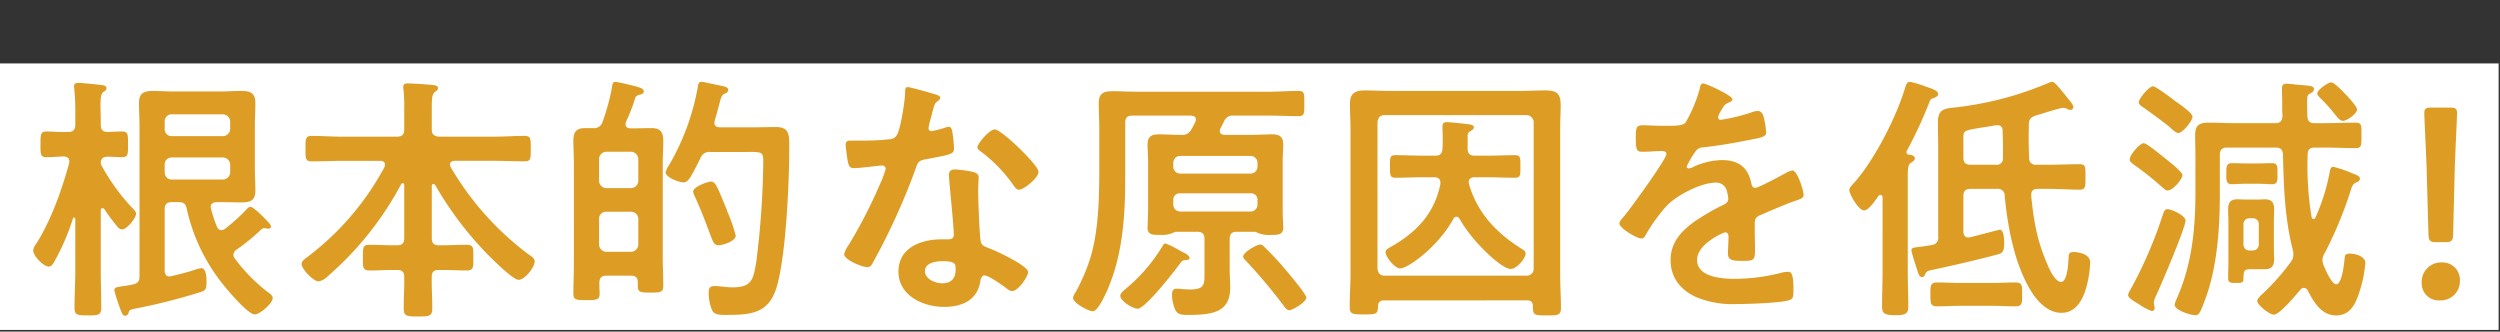
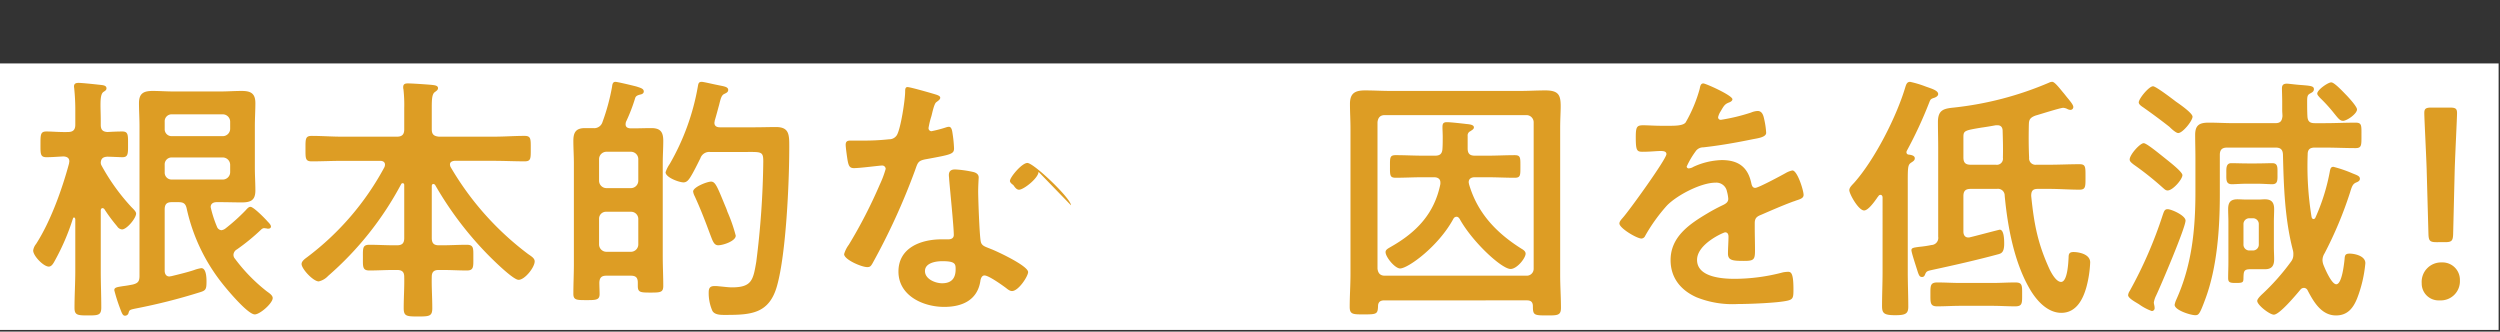
<svg xmlns="http://www.w3.org/2000/svg" width="573" height="76" viewBox="0 0 573 76">
  <rect x="0" y="0" width="573" height="76" fill="#333333" stroke="none" />
  <defs>
    <clipPath id="clip-path">
      <rect id="Rectangle_7109" data-name="Rectangle 7109" width="573" height="76" transform="translate(7.102 203.078)" fill="#fff" stroke="#707070" stroke-width="1" />
    </clipPath>
  </defs>
  <g id="kv_txt3" transform="translate(-7.102 -203.078)" clip-path="url(#clip-path)">
    <g id="Group_18105" data-name="Group 18105">
      <rect id="Rectangle_7031" data-name="Rectangle 7031" width="572.779" height="61.082" transform="translate(7.006 217.617)" fill="#fff" />
      <path id="Path_35676" data-name="Path 35676" d="M37.285,250.6c.535.536,1.011,1.012,1.011,1.429,0,1.073-2.143,3.633-3.216,3.633a1.469,1.469,0,0,1-1.131-.714,37.259,37.259,0,0,1-2.918-3.931.606.606,0,0,0-.417-.238c-.3,0-.417.3-.417.536v13.876c0,2.8.119,5.538.119,8.338,0,1.786-.655,1.846-3.037,1.846s-3.1-.06-3.1-1.727c0-2.859.179-5.658.179-8.457V253.283c-.06-.178-.119-.357-.3-.357-.119,0-.179.119-.238.238a52.264,52.264,0,0,1-4.11,9.588c-.3.536-.715,1.43-1.429,1.43-1.191,0-3.574-2.442-3.574-3.693A3.029,3.029,0,0,1,15.368,259c3.334-5.181,5.956-12.506,7.563-18.462,0-.179.06-.3.06-.476,0-.834-.6-1.072-1.31-1.132-1.311.06-2.621.179-3.931.179-1.429,0-1.37-.775-1.37-2.978s0-2.918,1.37-2.918,3.1.179,4.943.119c1.132,0,1.668-.477,1.668-1.667v-3.038a48.676,48.676,0,0,0-.239-5.181c0-.179-.059-.358-.059-.536,0-.715.476-.834,1.072-.834.834,0,4.109.358,5.181.477.417.059,1.191.119,1.191.774,0,.357-.238.536-.715.834-.536.417-.655,1.429-.655,3.037,0,.953.06,2.144.06,3.513v.954c0,1.131.417,1.607,1.548,1.667,1.132-.06,2.263-.119,3.395-.119,1.37,0,1.311.834,1.311,2.918,0,2.144.059,2.978-1.311,2.978-.477,0-2.8-.119-3.454-.119-.894.059-1.43.357-1.489,1.369a1.361,1.361,0,0,0,.178.656,47.216,47.216,0,0,0,6.91,9.588m19.473-1.191c-.714,0-1.369.3-1.369,1.131a25.967,25.967,0,0,0,1.429,4.467,1.217,1.217,0,0,0,1.012.834,1.887,1.887,0,0,0,.894-.358,43.912,43.912,0,0,0,4.645-4.168c.477-.536.775-.834,1.131-.834.715,0,3.217,2.561,3.752,3.156.3.358.953.894.953,1.37,0,.239-.178.476-.6.476a.89.89,0,0,1-.417-.059c-.179,0-.416-.06-.6-.06a1.139,1.139,0,0,0-.6.3,46.952,46.952,0,0,1-5.6,4.586,1.494,1.494,0,0,0-.775,1.191,1.35,1.35,0,0,0,.358.953,39.139,39.139,0,0,0,7.265,7.444c.477.358,1.37.893,1.37,1.549,0,1.191-2.918,3.752-4.109,3.752-1.607,0-6.372-5.718-7.444-7.087A42.083,42.083,0,0,1,49.91,250.96c-.239-1.191-.715-1.548-1.906-1.548H46.455c-1.131,0-1.607.476-1.607,1.668v14.054c0,.656.3,1.311,1.071,1.311.119,0,.3-.06.417-.06,1.49-.357,3.931-.953,5.3-1.429a8,8,0,0,1,1.607-.417c1.132,0,1.192,2.2,1.192,3.037,0,1.846-.179,2.085-1.549,2.5A134.269,134.269,0,0,1,38.3,273.77c-1.488.3-1.548.357-1.726,1.012a.829.829,0,0,1-.834.656c-.536,0-.715-.6-1.251-2.025a39.261,39.261,0,0,1-1.191-3.812c0-.655.6-.715,2.084-.953q.8-.089,2.144-.357c1.191-.3,1.549-.715,1.549-1.965V231.962c0-1.727-.119-3.513-.119-5.24,0-2.263,1.072-2.8,3.156-2.8,1.549,0,3.1.12,4.7.12h10.9c1.549,0,3.157-.12,4.765-.12,2.084,0,3.156.537,3.156,2.8,0,1.727-.119,3.513-.119,5.24v9.589c0,1.727.119,3.454.119,5.181,0,2.263-1.072,2.74-3.156,2.74-1.608,0-3.275-.06-4.884-.06Zm-10.3-20.13a1.579,1.579,0,0,0-1.607,1.668v1.667a1.578,1.578,0,0,0,1.607,1.668H58.188a1.7,1.7,0,0,0,1.668-1.668V230.95a1.7,1.7,0,0,0-1.668-1.668Zm-1.607,13.281a1.577,1.577,0,0,0,1.607,1.667H58.188a1.7,1.7,0,0,0,1.668-1.667v-1.727a1.705,1.705,0,0,0-1.668-1.668H46.455a1.579,1.579,0,0,0-1.607,1.668Z" fill="#dd9d24" />
      <path id="Path_35677" data-name="Path 35677" d="M106.423,245.243c-.238,0-.358.238-.358.477v11.91c0,1.192.477,1.668,1.609,1.668h.833c1.847,0,3.693-.119,5.539-.119,1.668,0,1.548.774,1.548,2.978,0,2.024.12,2.918-1.489,2.918-1.846,0-3.751-.12-5.6-.12h-.833c-1.072,0-1.609.417-1.609,1.549-.059,2.382.12,4.764.12,7.206,0,1.846-.656,1.906-3.276,1.906s-3.276-.06-3.276-1.906c0-2.442.18-4.824.12-7.206,0-1.132-.537-1.549-1.668-1.549H97.37c-1.905,0-3.752.12-5.6.12-1.607,0-1.489-.894-1.489-2.918,0-2.144-.118-2.978,1.489-2.978,1.846,0,3.693.119,5.6.119h.715c1.192,0,1.668-.476,1.668-1.668V245.481c0-.238-.12-.417-.357-.417a.4.4,0,0,0-.359.239A73.508,73.508,0,0,1,82.3,266.326a4.182,4.182,0,0,1-2.144,1.25c-1.251,0-3.93-2.858-3.93-3.99,0-.655.774-1.191,1.25-1.549a63.108,63.108,0,0,0,17.748-20.665,1.791,1.791,0,0,0,.119-.536c0-.834-.835-.893-1.073-.893H85.52c-2.324,0-4.646.119-6.969.119-1.488,0-1.43-.715-1.43-2.859,0-2.263-.058-2.978,1.43-2.978,2.323,0,4.645.179,6.969.179H98.085c1.192,0,1.668-.536,1.668-1.668v-4.883a32.06,32.06,0,0,0-.179-4.288,1.667,1.667,0,0,1-.059-.536c0-.715.476-.834,1.072-.834.952,0,4.526.238,5.656.358.417.059,1.251.119,1.251.714,0,.417-.3.6-.774.953-.6.477-.655,1.668-.655,3.514v5c0,1.132.477,1.549,1.609,1.668h12.685c2.323,0,4.645-.179,6.967-.179,1.49,0,1.429.715,1.429,2.918,0,2.264.061,2.919-1.429,2.919-2.322,0-4.644-.119-6.967-.119h-9.113c-.475.059-1.012.238-1.012.833a1.722,1.722,0,0,0,.12.536,67.378,67.378,0,0,0,17.807,20.011c.773.536,1.489.953,1.489,1.667,0,1.37-2.263,4.229-3.694,4.229-1.31,0-6.431-5.122-7.562-6.313a78.985,78.985,0,0,1-11.554-15.425.6.6,0,0,0-.417-.238" fill="#dd9d24" />
      <path id="Path_35678" data-name="Path 35678" d="M148.165,221.838c.477,0,4.169.894,4.824,1.072.894.3,1.667.476,1.667,1.132,0,.476-.475.655-.833.714-.417.119-.953.238-1.132.774a39.425,39.425,0,0,1-2.143,5.539c0,.119-.06.3-.06.477,0,.714.476.893,1.072.952h.774c1.311,0,2.68-.059,4.05-.059,2.084,0,2.739.893,2.739,2.918,0,1.727-.119,3.4-.119,5.122v21.44c0,2.2.119,4.466.119,6.67,0,1.489-.6,1.548-2.918,1.548-2.382,0-2.918-.059-2.918-1.548v-.715c0-1.191-.476-1.608-1.608-1.608h-5.6c-1.072,0-1.549.417-1.608,1.549,0,.893.059,1.786.059,2.68,0,1.369-.893,1.369-3.037,1.369-2.2,0-2.977,0-2.977-1.429,0-2.263.119-4.526.119-6.849V240.479c0-1.727-.119-3.4-.119-5.122,0-1.965.6-2.918,2.679-2.918h1.847a1.974,1.974,0,0,0,2.143-1.37,47.9,47.9,0,0,0,2.2-8.1c.059-.477.119-1.132.774-1.132m3.573,24.358a1.7,1.7,0,0,0,1.668-1.668v-5a1.7,1.7,0,0,0-1.668-1.667h-5.657a1.7,1.7,0,0,0-1.668,1.667v5a1.7,1.7,0,0,0,1.668,1.668Zm-5.657,5.419a1.579,1.579,0,0,0-1.668,1.609v5.9a1.7,1.7,0,0,0,1.668,1.667h5.657a1.7,1.7,0,0,0,1.668-1.667v-5.9a1.654,1.654,0,0,0-1.668-1.609Zm23.821-13.7a2.136,2.136,0,0,0-2.262,1.429c-.656,1.31-1.609,3.276-2.382,4.467-.358.536-.775,1.072-1.489,1.072-1.013,0-4.11-1.131-4.11-2.323a7.155,7.155,0,0,1,.953-1.906,54.01,54.01,0,0,0,6.432-17.687c.119-.6.119-1.132.893-1.132.417,0,2.918.6,3.574.715,1.31.3,2.5.357,2.5,1.131,0,.536-.476.715-.833.894-.656.3-.834.833-1.251,2.56-.239.834-.536,2.025-1.013,3.633,0,.179-.06.3-.06.477,0,.774.6,1.012,1.251,1.012h7.981c1.607,0,3.275-.059,4.884-.059,3.1,0,3.037,1.846,3.037,4.645,0,8.04-.715,24.3-2.8,31.743-1.786,6.372-5.9,6.67-11.731,6.67-1.013,0-2.562.06-3.1-.953a10.112,10.112,0,0,1-.833-4.228c0-.953.3-1.429,1.309-1.429a6.543,6.543,0,0,1,1.073.059c.834.059,2.084.238,2.918.238,4.586,0,4.883-1.668,5.6-5.836a197.162,197.162,0,0,0,1.608-23.048c0-2.382-.477-2.144-4.586-2.144Zm1.847,21.38c-.715,0-1.013-.476-1.311-1.072-.655-1.489-1.9-5.36-4.109-10.184a3.25,3.25,0,0,1-.356-1.072c0-1.012,3.215-2.263,4.108-2.263,1.013,0,1.43,1.191,3.276,5.658a11.469,11.469,0,0,1,.476,1.25,35.987,35.987,0,0,1,1.906,5.48c0,1.25-2.918,2.2-3.99,2.2" fill="#dd9d24" />
-       <path id="Path_35679" data-name="Path 35679" d="M221.651,224.757c.3.118.953.3.953.714s-.417.655-.953,1.072c-.476.417-.892,2.5-1.071,3.156a19.279,19.279,0,0,0-.655,2.681.692.692,0,0,0,.655.773,28.788,28.788,0,0,0,3.394-.893,2.139,2.139,0,0,1,.6-.119c.714,0,.774,1.072.893,1.787a28.3,28.3,0,0,1,.3,3.156c0,1.31-.715,1.429-6.194,2.442-2.144.357-2.085.774-2.8,2.739a151.492,151.492,0,0,1-9.708,21.2c-.357.6-.536.834-1.191.834-1.31,0-5.3-1.727-5.3-2.978a6.6,6.6,0,0,1,1.072-2.144,111.2,111.2,0,0,0,7.087-13.757,23.264,23.264,0,0,0,1.369-3.633.8.8,0,0,0-.833-.774c-.476,0-5.062.6-6.432.6-1.013,0-1.25-.537-1.488-1.906-.12-.715-.417-2.859-.417-3.454,0-.775.417-.953,1.071-.953h2.74a52.938,52.938,0,0,0,6.134-.3,2.039,2.039,0,0,0,1.787-.953c.893-1.489,1.9-8.1,1.9-10,0-.417,0-1.013.536-1.013.656,0,5.6,1.43,6.551,1.728m8.576,17.747c.656.178,1.192.536,1.192,1.251,0,.119-.119,1.9-.119,3.156,0,1.727.3,10.3.6,11.554.179.893.952,1.131,1.846,1.488.179.06.417.179.6.239,1.37.536,8.4,3.811,8.4,5.24,0,.953-2.2,4.348-3.692,4.348-.6,0-1.132-.536-1.549-.834-.894-.655-3.812-2.739-4.765-2.739-.654,0-.892.833-.952,1.369-.715,4.348-4.228,5.837-8.278,5.837-4.824,0-10.482-2.561-10.482-8.1,0-5.479,5.181-7.385,9.886-7.385h1.549c.714,0,1.25-.3,1.25-1.012,0-1.906-.894-10.541-1.072-12.864,0-.3-.059-.536-.059-.834,0-.953.535-1.31,1.429-1.31a24.847,24.847,0,0,1,4.228.6m-11.136,22.69c0,1.846,2.381,2.8,3.93,2.8,2.144,0,3.1-1.132,3.1-3.216,0-1.191-.06-1.846-3.037-1.846-1.43,0-3.99.357-3.99,2.263m26.025-22.75c0,1.43-3.4,4.109-4.467,4.109-.6,0-1.012-.655-1.309-1.071A33.753,33.753,0,0,0,231.9,237.8c-.238-.179-.774-.536-.774-.953,0-.834,2.739-4.11,3.99-4.11,1.488,0,10.005,8.16,10.005,9.708" fill="#dd9d24" />
-       <path id="Path_35680" data-name="Path 35680" d="M283.167,257.869c0-1.191-.476-1.668-1.667-1.668h-4.944a5.549,5.549,0,0,0-.893.358,6.369,6.369,0,0,1-2.62.357c-1.667,0-2.918.06-2.918-1.667,0-.477.119-3.038.119-3.752V240c0-1.31-.119-2.561-.119-3.811,0-1.846.953-2.323,2.62-2.323,1.489,0,3.037.119,4.586.119h.476a2.238,2.238,0,0,0,2.382-1.31c.357-.536.6-1.132.894-1.668a1.749,1.749,0,0,0,.119-.535c0-.715-.536-.834-1.132-.894H266.611c-1.132,0-1.609.477-1.609,1.608v12.745c0,8.7-.6,17.747-4.168,25.787-.477,1.012-2.084,4.7-3.276,4.7-.893,0-4.526-1.846-4.526-3.1a3.46,3.46,0,0,1,.6-1.25,44.559,44.559,0,0,0,3.276-7.564c1.966-6.134,2.144-13.817,2.144-20.308V232.141c0-1.787-.119-3.573-.119-5.36,0-2.323,1.072-2.8,3.216-2.8,1.846,0,3.752.119,5.6.119h30.2c2.2,0,4.466-.179,6.73-.179,1.428,0,1.369.536,1.369,2.918,0,2.2.059,2.859-1.31,2.859-2.264,0-4.526-.119-6.789-.119H289.9a2.094,2.094,0,0,0-2.264,1.37c-.3.536-.536,1.072-.834,1.608a1.746,1.746,0,0,0-.118.536c0,.655.476.834,1.012.893h6.373c1.548,0,3.037-.119,4.525-.119,1.668,0,2.621.477,2.621,2.263,0,1.31-.119,2.561-.119,3.871V251.5c0,1.31.119,2.62.119,3.811,0,1.668-1.37,1.608-2.978,1.608a6.093,6.093,0,0,1-2.561-.357c-.238-.06-.655-.3-.834-.358h-4.288c-1.131,0-1.607.477-1.607,1.668v6.908c0,1.43.119,2.8.119,4.228,0,5.718-4.109,6.254-9.887,6.254-1.011,0-2.084-.06-2.62-1.012a8.543,8.543,0,0,1-.834-3.634c0-.714.179-1.369,1.013-1.369.715,0,1.906.178,3.037.178,3.633,0,3.395-1.25,3.395-4.407Zm-5.122,2.918c.417.179,1.727.834,1.727,1.429,0,.417-.655.477-.952.477-.655,0-.894.3-1.251.774-1.251,1.727-7.981,10.363-9.708,10.363-1.131,0-3.99-1.727-3.99-2.978,0-.536.714-1.132,1.072-1.43a38.848,38.848,0,0,0,8.576-9.886c.179-.3.357-.655.715-.655a17.662,17.662,0,0,1,2.62,1.251c.536.3.953.536,1.191.655m15.664-17.926a1.579,1.579,0,0,0,1.607-1.668v-.714a1.579,1.579,0,0,0-1.607-1.668H277.628a1.579,1.579,0,0,0-1.608,1.668v.714a1.579,1.579,0,0,0,1.608,1.668Zm-16.081,4.526a1.472,1.472,0,0,0-1.608,1.608v.893a1.579,1.579,0,0,0,1.608,1.668h16.081a1.579,1.579,0,0,0,1.607-1.668v-.893a1.472,1.472,0,0,0-1.607-1.608Zm24.894,26.8c-.477,0-1.012-.774-1.31-1.191a126.968,126.968,0,0,0-8.576-10.184c-.238-.238-.6-.6-.6-.953,0-.953,3.1-2.739,3.93-2.739a1.024,1.024,0,0,1,.834.476q2.054,1.965,3.931,4.109c.834.953,5.776,6.73,5.776,7.564,0,1.072-3.156,2.918-3.99,2.918" fill="#dd9d24" />
+       <path id="Path_35679" data-name="Path 35679" d="M221.651,224.757c.3.118.953.3.953.714s-.417.655-.953,1.072c-.476.417-.892,2.5-1.071,3.156a19.279,19.279,0,0,0-.655,2.681.692.692,0,0,0,.655.773,28.788,28.788,0,0,0,3.394-.893,2.139,2.139,0,0,1,.6-.119c.714,0,.774,1.072.893,1.787a28.3,28.3,0,0,1,.3,3.156c0,1.31-.715,1.429-6.194,2.442-2.144.357-2.085.774-2.8,2.739a151.492,151.492,0,0,1-9.708,21.2c-.357.6-.536.834-1.191.834-1.31,0-5.3-1.727-5.3-2.978a6.6,6.6,0,0,1,1.072-2.144,111.2,111.2,0,0,0,7.087-13.757,23.264,23.264,0,0,0,1.369-3.633.8.8,0,0,0-.833-.774c-.476,0-5.062.6-6.432.6-1.013,0-1.25-.537-1.488-1.906-.12-.715-.417-2.859-.417-3.454,0-.775.417-.953,1.071-.953h2.74a52.938,52.938,0,0,0,6.134-.3,2.039,2.039,0,0,0,1.787-.953c.893-1.489,1.9-8.1,1.9-10,0-.417,0-1.013.536-1.013.656,0,5.6,1.43,6.551,1.728m8.576,17.747c.656.178,1.192.536,1.192,1.251,0,.119-.119,1.9-.119,3.156,0,1.727.3,10.3.6,11.554.179.893.952,1.131,1.846,1.488.179.06.417.179.6.239,1.37.536,8.4,3.811,8.4,5.24,0,.953-2.2,4.348-3.692,4.348-.6,0-1.132-.536-1.549-.834-.894-.655-3.812-2.739-4.765-2.739-.654,0-.892.833-.952,1.369-.715,4.348-4.228,5.837-8.278,5.837-4.824,0-10.482-2.561-10.482-8.1,0-5.479,5.181-7.385,9.886-7.385h1.549c.714,0,1.25-.3,1.25-1.012,0-1.906-.894-10.541-1.072-12.864,0-.3-.059-.536-.059-.834,0-.953.535-1.31,1.429-1.31a24.847,24.847,0,0,1,4.228.6m-11.136,22.69c0,1.846,2.381,2.8,3.93,2.8,2.144,0,3.1-1.132,3.1-3.216,0-1.191-.06-1.846-3.037-1.846-1.43,0-3.99.357-3.99,2.263m26.025-22.75c0,1.43-3.4,4.109-4.467,4.109-.6,0-1.012-.655-1.309-1.071c-.238-.179-.774-.536-.774-.953,0-.834,2.739-4.11,3.99-4.11,1.488,0,10.005,8.16,10.005,9.708" fill="#dd9d24" />
      <path id="Path_35681" data-name="Path 35681" d="M324.374,271.924c-.952,0-1.429.417-1.429,1.37-.059,1.786-.357,1.846-3.275,1.846-2.5,0-3.216,0-3.216-1.727,0-2.5.179-5,.179-7.5V232.5c0-1.846-.119-3.692-.119-5.6,0-2.441,1.13-3.1,3.454-3.1,1.965,0,3.871.12,5.836.12h29.717c1.907,0,3.872-.12,5.778-.12,3.037,0,3.513,1.072,3.513,3.633,0,1.31-.119,2.978-.119,5.062v33.59c0,2.561.179,5.062.179,7.563,0,1.727-.774,1.727-3.216,1.727-2.919,0-3.216-.059-3.216-2.084,0-.953-.417-1.37-1.37-1.37Zm34.244-40.855a1.652,1.652,0,0,0-1.667-1.608H324.493c-1.071,0-1.548.6-1.667,1.608v33.589c.119,1.013.6,1.608,1.667,1.608h32.458a1.577,1.577,0,0,0,1.667-1.608ZM333.248,243.7c-2.084,0-4.169.119-6.253.119-1.37,0-1.31-.6-1.31-2.62,0-1.966-.06-2.561,1.31-2.561,2.084,0,4.169.119,6.253.119h2.8c1.132,0,1.608-.477,1.668-1.608.059-.893.059-1.787.059-2.68s-.059-1.608-.059-2.2c0-.774.119-1.191,1.012-1.191s3.455.3,4.467.417c.535.06,1.727.119,1.727.774,0,.417-.417.6-.834.893a1.043,1.043,0,0,0-.6,1.073v2.858c0,1.191.477,1.668,1.668,1.668h2.859c2.084,0,4.168-.119,6.253-.119,1.37,0,1.31.6,1.31,2.561,0,2.024.06,2.62-1.31,2.62-2.085,0-4.169-.119-6.253-.119H345.1c-.715,0-1.371.3-1.371,1.131,0,.179.06.3.06.417,1.906,6.611,6.254,11.2,12.03,14.829.417.239.953.6.953,1.132,0,1.012-1.965,3.514-3.454,3.514-2.025,0-8.755-6.194-11.673-11.494-.178-.238-.357-.477-.714-.477a.84.84,0,0,0-.715.477c-3.454,6.372-10.422,11.375-12.208,11.375-1.192,0-3.336-2.621-3.336-3.752,0-.6.715-.894,1.191-1.192,5.9-3.335,10.005-7.623,11.375-14.412v-.357c0-.894-.715-1.191-1.429-1.191Z" fill="#dd9d24" />
      <path id="Path_35682" data-name="Path 35682" d="M404.172,225.828c0,.357-.417.6-.715.715-.952.357-1.19.655-1.965,2.025a4,4,0,0,0-.6,1.369.579.579,0,0,0,.655.6,43.112,43.112,0,0,0,6.908-1.668,4.521,4.521,0,0,1,1.489-.357c1.012,0,1.31.953,1.489,1.787a19.09,19.09,0,0,1,.476,3.216c0,1.012-1.9,1.25-3.156,1.488-3.751.775-7.5,1.43-11.256,1.847a2.1,2.1,0,0,0-1.787.953,19.22,19.22,0,0,0-2.024,3.454.46.46,0,0,0,.476.417,2.28,2.28,0,0,0,1.071-.358,16.488,16.488,0,0,1,6.493-1.548c3.811,0,6.014,1.608,6.789,5.36.119.536.3,1.012.893,1.012.715,0,6.015-2.858,6.968-3.394a4.907,4.907,0,0,1,1.548-.6c1.132,0,2.561,4.586,2.561,5.6,0,.715-.655.953-1.787,1.311-.238.119-.536.178-.833.3-2.383.893-4.7,1.906-7.028,2.918-1.071.417-1.548.775-1.548,1.966v.774c0,1.846.06,3.633.06,5.479,0,2.144-.3,2.382-2.562,2.382-2.56,0-3.633-.119-3.633-1.668,0-1.31.119-2.62.119-3.871,0-.535-.178-1.012-.773-1.012-.3,0-6.433,2.621-6.433,6.313,0,3.99,5.778,4.347,8.636,4.347a43.537,43.537,0,0,0,11.077-1.488,7.3,7.3,0,0,1,1.192-.12c.774,0,1.19.656,1.19,4.05,0,1.787-.059,2.263-1.369,2.561-2.264.536-8.874.774-11.435.774a22.081,22.081,0,0,1-9.41-1.548C392.32,269.6,390,266.743,390,262.693c0-5.361,4.348-8.279,8.457-10.72,1.191-.715,2.442-1.37,3.693-1.966.594-.3,1.071-.655,1.071-1.369a8.189,8.189,0,0,0-.3-1.668,2.476,2.476,0,0,0-2.62-2.025c-3.335,0-8.815,2.859-11.137,5.241a39.106,39.106,0,0,0-5,6.968.988.988,0,0,1-.833.6c-1.072,0-5.062-2.382-5.062-3.454,0-.476.476-.952.774-1.31,1.369-1.489,10.005-13.459,10.005-14.591,0-.536-.477-.714-1.31-.714-.953,0-2.323.178-4.169.178-1.31,0-1.548-.3-1.548-3.335,0-2.382.238-2.739,1.726-2.739,1.013,0,2.562.119,4.288.119h1.728c1.548,0,3.156-.06,3.692-.775a32.652,32.652,0,0,0,3.216-7.682c.119-.655.238-1.251.834-1.251.536,0,6.67,2.739,6.67,3.633" fill="#dd9d24" />
      <path id="Path_35683" data-name="Path 35683" d="M434.363,251.317c-1.311,0-3.4-3.811-3.4-4.645,0-.655.714-1.251,1.131-1.727,4.7-5.3,9.708-15.127,11.733-21.976.178-.536.357-1.132,1.072-1.132a23.835,23.835,0,0,1,3.573,1.073c1.311.476,2.859.893,2.859,1.727,0,.476-.6.774-1.013.893-.714.238-.773.357-1.071,1.132a97.208,97.208,0,0,1-5.122,11.017.883.883,0,0,0-.06.358.522.522,0,0,0,.536.476c.417.059,1.37.178,1.37.834,0,.536-.417.715-.834,1.012-.834.536-.774,1.191-.774,5.836v19.3c0,2.621.119,5.241.119,7.862,0,1.607-.6,1.965-2.978,1.965-2.561,0-3.037-.417-3.037-2.085,0-2.561.12-5.181.12-7.742V248.339c0-.238-.12-.6-.477-.6a.532.532,0,0,0-.477.3,3.272,3.272,0,0,0-.357.476c-.715,1.013-2.025,2.8-2.918,2.8m37.758-19.772c-.06,2.561-.06,5.122.059,7.683a1.463,1.463,0,0,0,1.667,1.607h2.978c2.323,0,4.586-.119,6.909-.119,1.429,0,1.369.656,1.369,2.919,0,2.2.06,2.918-1.369,2.918-2.323,0-4.586-.179-6.909-.179h-2.68c-1.132,0-1.488.477-1.488,1.608.654,6.432,1.488,10.9,4.227,16.854.417.834,1.49,2.859,2.622,2.859,1.488,0,1.667-4.527,1.726-5.658,0-.834.238-1.191,1.132-1.191,1.072,0,3.811.417,3.811,2.382a25.438,25.438,0,0,1-.833,5.539c-.775,2.859-2.323,6.015-5.777,6.015-3.1,0-5.539-2.68-7.027-5.122-3.752-6.194-5.3-14.65-5.956-21.738a1.537,1.537,0,0,0-1.786-1.548H458.78c-1.19,0-1.667.477-1.667,1.668v8.1c0,.715.3,1.37,1.131,1.37a1.007,1.007,0,0,0,.417-.06c.834-.178,6.61-1.727,6.789-1.727,1.013,0,1.013,2.5,1.013,3.216,0,1.966-.656,2.2-1.25,2.382-5.063,1.37-10.066,2.5-15.306,3.633-1.072.238-1.251.3-1.549.953-.119.358-.3.656-.715.656-.536,0-.715-.3-1.072-1.43-.238-.774-1.369-4.169-1.369-4.705s.476-.595,1.786-.774a24.828,24.828,0,0,0,2.8-.417,1.63,1.63,0,0,0,1.548-1.906V236.964c0-1.965-.06-3.93-.06-5.9,0-2.8,1.311-3.1,3.692-3.335a75.975,75.975,0,0,0,21.8-5.717,1.592,1.592,0,0,1,.715-.179c.477,0,1.37,1.073,2.383,2.323.477.536.893,1.132,1.369,1.668.3.417,1.072,1.25,1.072,1.786a.659.659,0,0,1-.655.656,1.689,1.689,0,0,1-.774-.239,2.5,2.5,0,0,0-.893-.238c-.655,0-5.3,1.489-6.373,1.787-1.071.417-1.488.834-1.488,1.965M456.4,273.174c-1.787,0-3.514.119-5.3.119-1.607,0-1.547-.833-1.547-2.739,0-1.966-.06-2.74,1.607-2.74,1.727,0,3.514.119,5.241.119h7.385c1.726,0,3.454-.119,5.182-.119,1.667,0,1.607.655,1.607,2.74,0,2.024.06,2.739-1.607,2.739-1.728,0-3.456-.119-5.182-.119Zm.715-34.006c0,1.191.477,1.667,1.667,1.667h5.777a1.4,1.4,0,0,0,1.608-1.607c.059-2.025,0-4.11-.06-6.135,0-.774-.357-1.31-1.19-1.31h-.358c-1.31.239-2.382.417-3.275.536-3.931.655-4.169.715-4.169,2.2Z" fill="#dd9d24" />
      <path id="Path_35684" data-name="Path 35684" d="M508.026,253.64c0,1.609-5.658,14.889-6.729,17.152a5.669,5.669,0,0,0-.536,1.608c0,.357.178.774.178,1.251a.642.642,0,0,1-.655.715,11.75,11.75,0,0,1-2.918-1.549c-.655-.417-2.5-1.37-2.5-2.085a2.1,2.1,0,0,1,.357-.952,97.855,97.855,0,0,0,7.564-17.39c.3-.834.417-1.37,1.132-1.37.834,0,4.109,1.429,4.109,2.62m-4.109-6.908c-.477,0-.775-.357-1.132-.655a70.267,70.267,0,0,0-6.67-5.3c-.357-.3-.894-.655-.894-1.131,0-1.132,2.383-3.752,3.216-3.752.656,0,3.454,2.323,4.884,3.454.953.774,3.99,3.1,3.99,3.871,0,.953-2.2,3.514-3.394,3.514m1.9-20.368c.774.536,3.812,2.62,3.812,3.454,0,.953-2.263,3.752-3.276,3.752-.536,0-1.607-1.012-2.024-1.429-1.966-1.548-3.99-3.037-6.016-4.467-.357-.238-1.012-.655-1.012-1.131,0-.834,2.323-3.692,3.276-3.692.655,0,4.467,2.918,5.24,3.513m29.3,42.7a1.02,1.02,0,0,0-.775.417c-.953,1.131-4.764,5.717-6.074,5.717-.953,0-3.811-2.2-3.811-3.156,0-.417.654-1.072.952-1.37a51.7,51.7,0,0,0,6.789-7.623,2.5,2.5,0,0,0,.536-1.608,3.127,3.127,0,0,0-.119-1.072c-1.846-7.146-2.084-14.531-2.263-21.916-.059-1.132-.6-1.549-1.668-1.549H517.554c-1.13,0-1.667.477-1.667,1.668v8.993c0,7.861-.6,16.854-3.394,24.239-1.251,3.394-1.489,3.513-2.264,3.513-1.011,0-4.7-1.131-4.7-2.382a4.867,4.867,0,0,1,.357-1.131c3.573-7.862,4.407-16.08,4.407-24.656v-7.921c0-1.727-.06-3.514-.06-5.241,0-2.322,1.073-2.8,3.157-2.8,1.906,0,3.751.119,5.658.119h9.528c1.132,0,1.549-.417,1.668-1.608,0-.476-.06-.893-.06-1.369v-1.847c0-1.131-.059-2.561-.059-3.156,0-.774.357-1.072,1.132-1.072.417,0,2.143.238,3.156.3,2.263.178,3.037.238,3.037.952,0,.6-.476.775-.893,1.013-.536.3-.655.6-.655,1.727s0,2.323.06,3.454c.059,1.191.535,1.608,1.667,1.608h2.441c2.264,0,4.586-.119,6.909-.119,1.489,0,1.37.655,1.37,2.978,0,2.2.059,2.858-1.37,2.858-2.323,0-4.645-.119-6.909-.119h-2.441c-1.072,0-1.608.417-1.608,1.549a72.1,72.1,0,0,0,.893,14.353c.06.238.179.476.477.476a.513.513,0,0,0,.417-.357,46.12,46.12,0,0,0,3.334-10.78c.12-.476.239-.833.775-.833a28.934,28.934,0,0,1,4.348,1.488c1.012.417,1.726.6,1.726,1.251,0,.536-.536.715-.952.893-.715.358-.894.894-1.311,2.263a89.357,89.357,0,0,1-5.837,13.936,2.967,2.967,0,0,0-.475,1.549,3.484,3.484,0,0,0,.238,1.131c.357.894,1.846,4.407,2.918,4.407,1.31,0,1.786-4.645,1.905-5.717.06-.893.12-1.31,1.192-1.31.893,0,3.573.417,3.573,2.2a29.736,29.736,0,0,1-1.9,8.1c-.894,2.2-2.2,3.871-4.824,3.871-3.335,0-5.122-3.1-6.492-5.717a.973.973,0,0,0-.893-.6M522.14,245.184c-1.251,0-2.858.119-3.454.119-1.429,0-1.31-1.013-1.31-2.442,0-1.072-.119-2.382,1.132-2.382,1.072,0,2.381.059,3.632.059h2.2c1.369,0,2.62-.059,3.573-.059,1.309,0,1.19,1.012,1.19,2.382,0,1.489.119,2.442-1.25,2.442-.655,0-2.2-.119-3.513-.119Zm6.135,14.59c0,.894.06,1.787.06,2.74,0,1.37-.477,2.263-2.026,2.263h-3.394c-1.549,0-1.549.536-1.609,1.847,0,1.19-.059,1.31-1.786,1.31-1.31,0-1.727-.12-1.727-1.132,0-1.191.059-2.382.059-3.573v-9.351c0-.952-.059-1.9-.059-2.858,0-1.548.536-2.263,2.144-2.263.656,0,1.31.059,2.025.059h2.8c.6,0,.953-.059,1.429-.059,1.609,0,2.145.774,2.145,2.263,0,.953-.06,1.906-.06,2.858Zm-6.969-.714a1.344,1.344,0,0,0,1.43,1.429h.655a1.344,1.344,0,0,0,1.429-1.429v-4.586a1.329,1.329,0,0,0-1.429-1.37h-.655a1.33,1.33,0,0,0-1.43,1.37Zm22.81-28.289c-.714,0-1.131-.6-2.144-1.846a35.122,35.122,0,0,0-3.156-3.454c-.179-.239-.6-.6-.6-.953,0-.834,2.442-2.561,3.216-2.561.715,0,2.74,2.2,3.335,2.8s2.562,2.74,2.562,3.4c0,1.012-2.323,2.62-3.217,2.62" fill="#dd9d24" />
      <path id="Path_35685" data-name="Path 35685" d="M570.912,267.337a4.388,4.388,0,0,1-4.645,4.586,3.865,3.865,0,0,1-4.11-3.93,4.454,4.454,0,0,1,4.586-4.765,3.988,3.988,0,0,1,4.169,4.109m-5.36-8.754c-1.488,0-1.786-.3-1.846-1.787l-.417-15.067c-.119-3.573-.536-11.554-.536-12.745,0-1.012.358-1.251,1.668-1.251h4.169c1.31,0,1.667.239,1.667,1.251,0,1.191-.417,9.172-.536,13.1l-.357,14.71c-.06,1.489-.357,1.787-1.846,1.787Z" fill="#dd9d24" />
    </g>
  </g>
</svg>